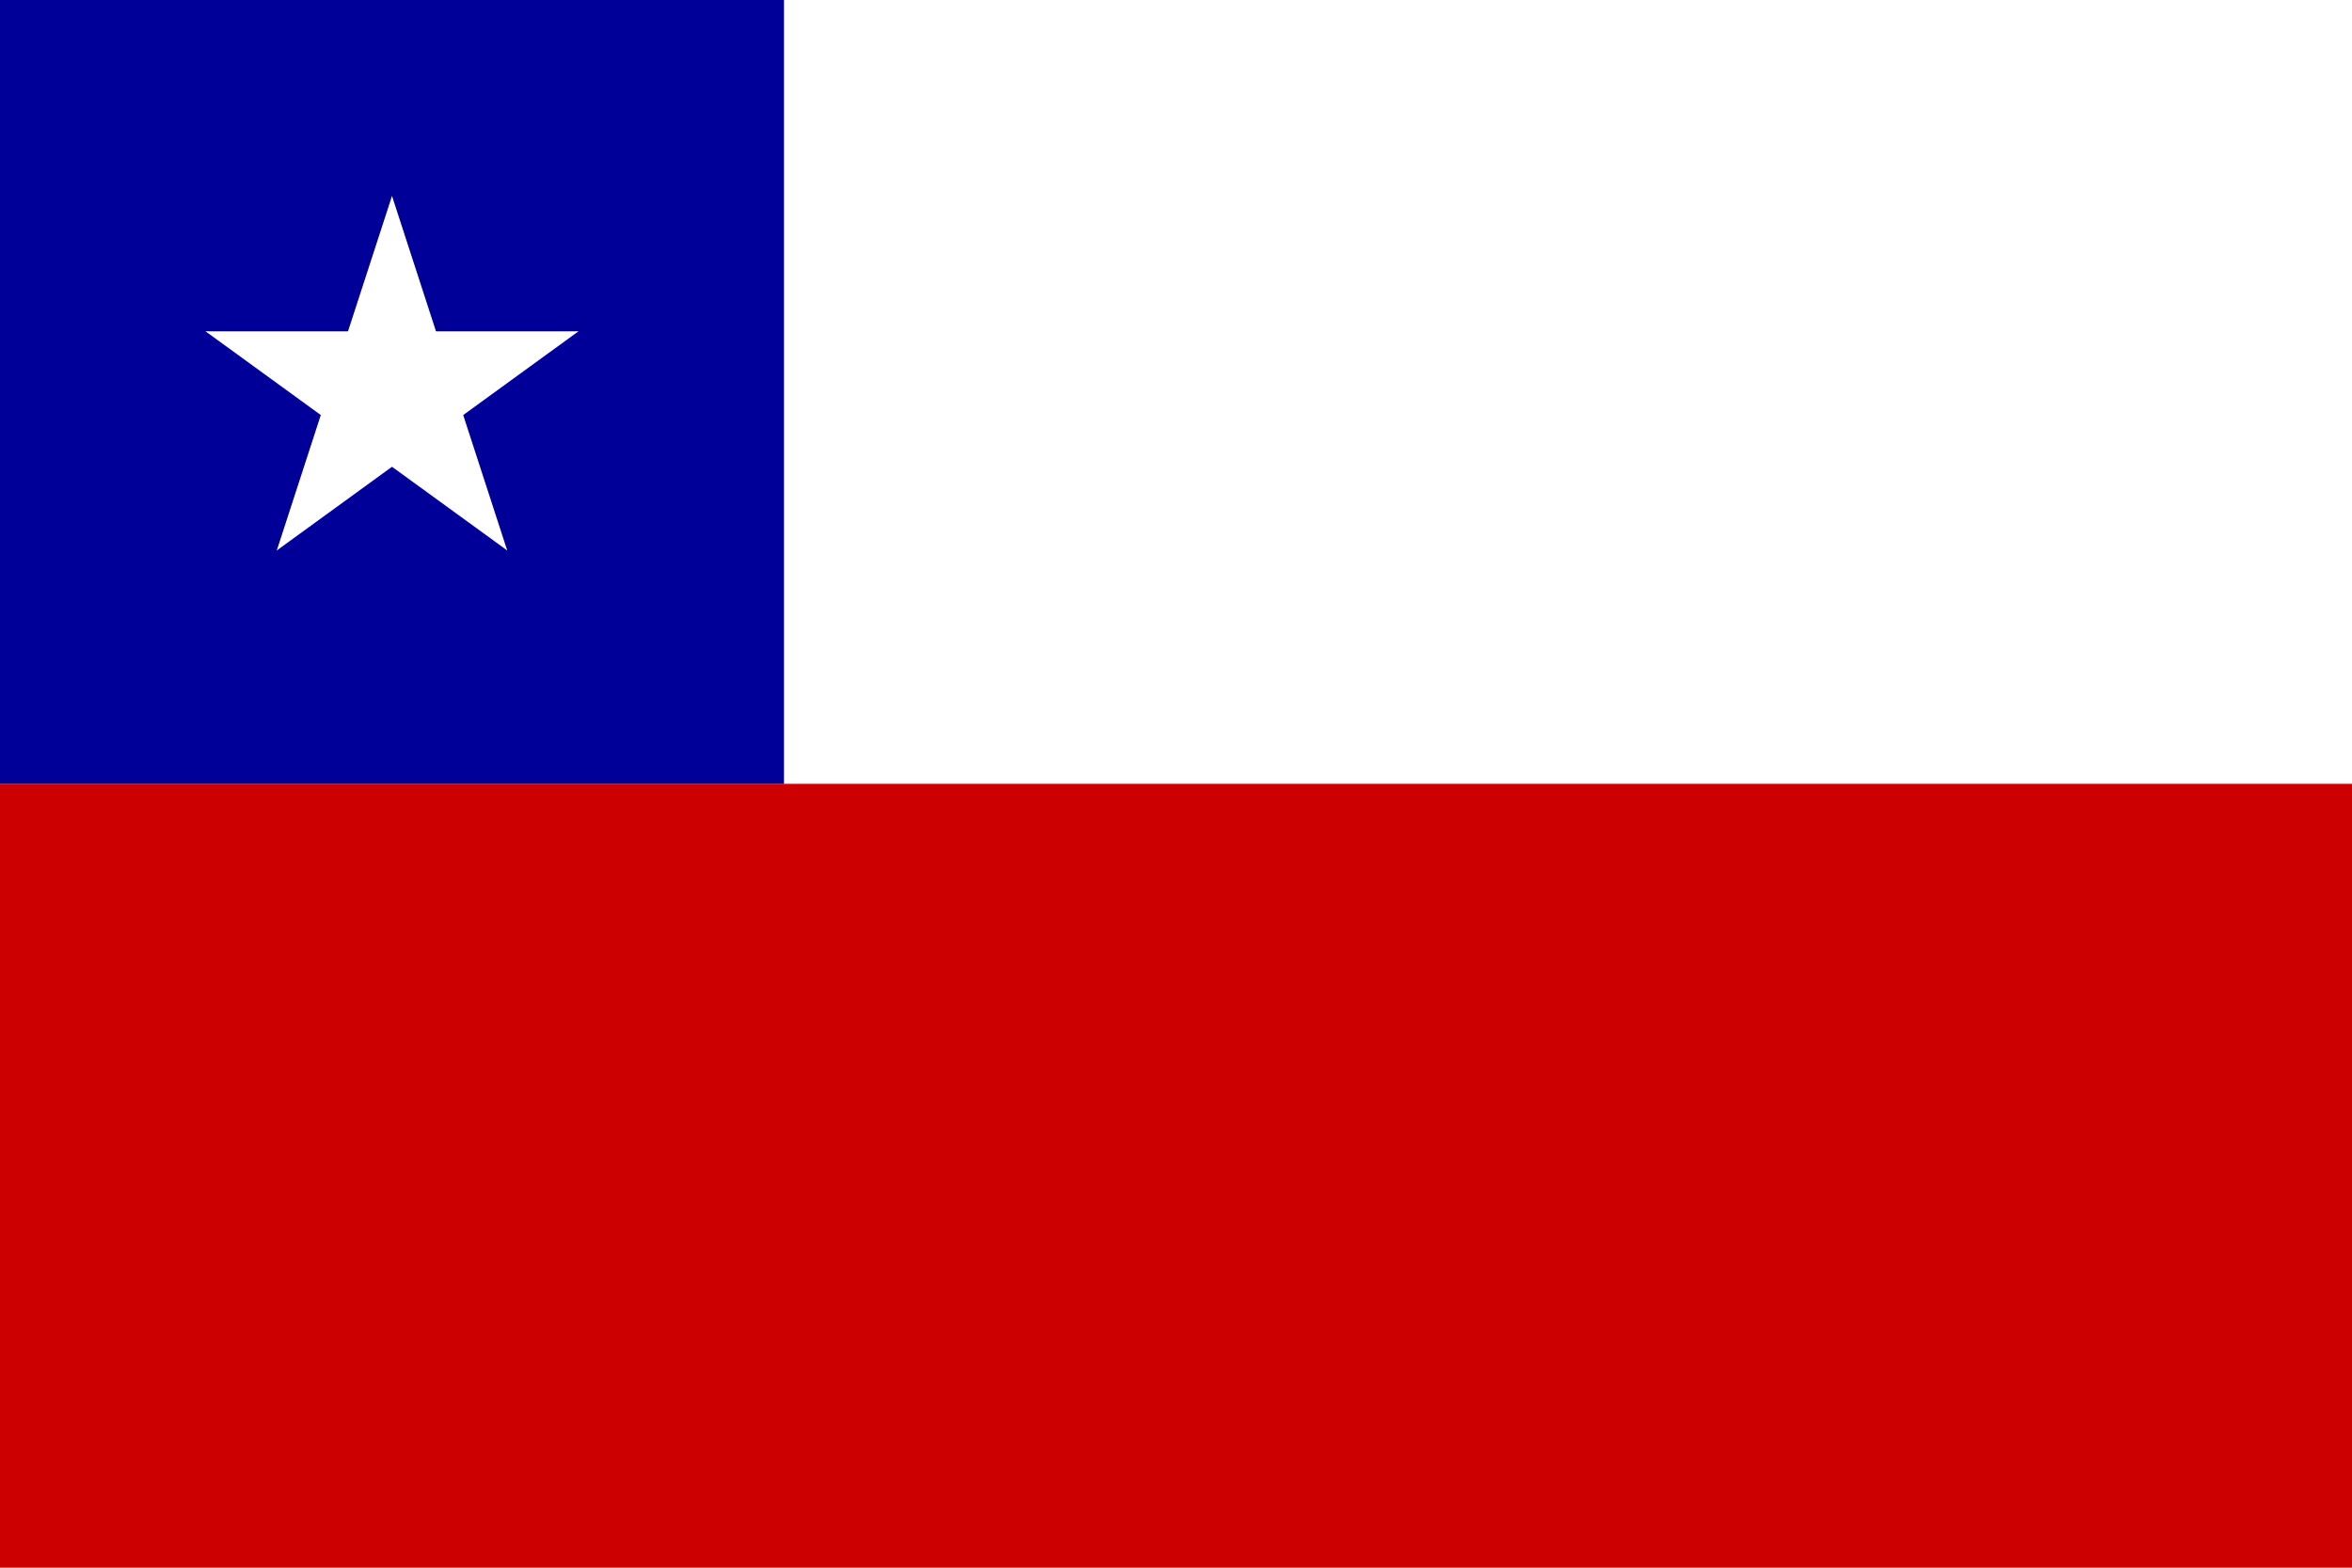
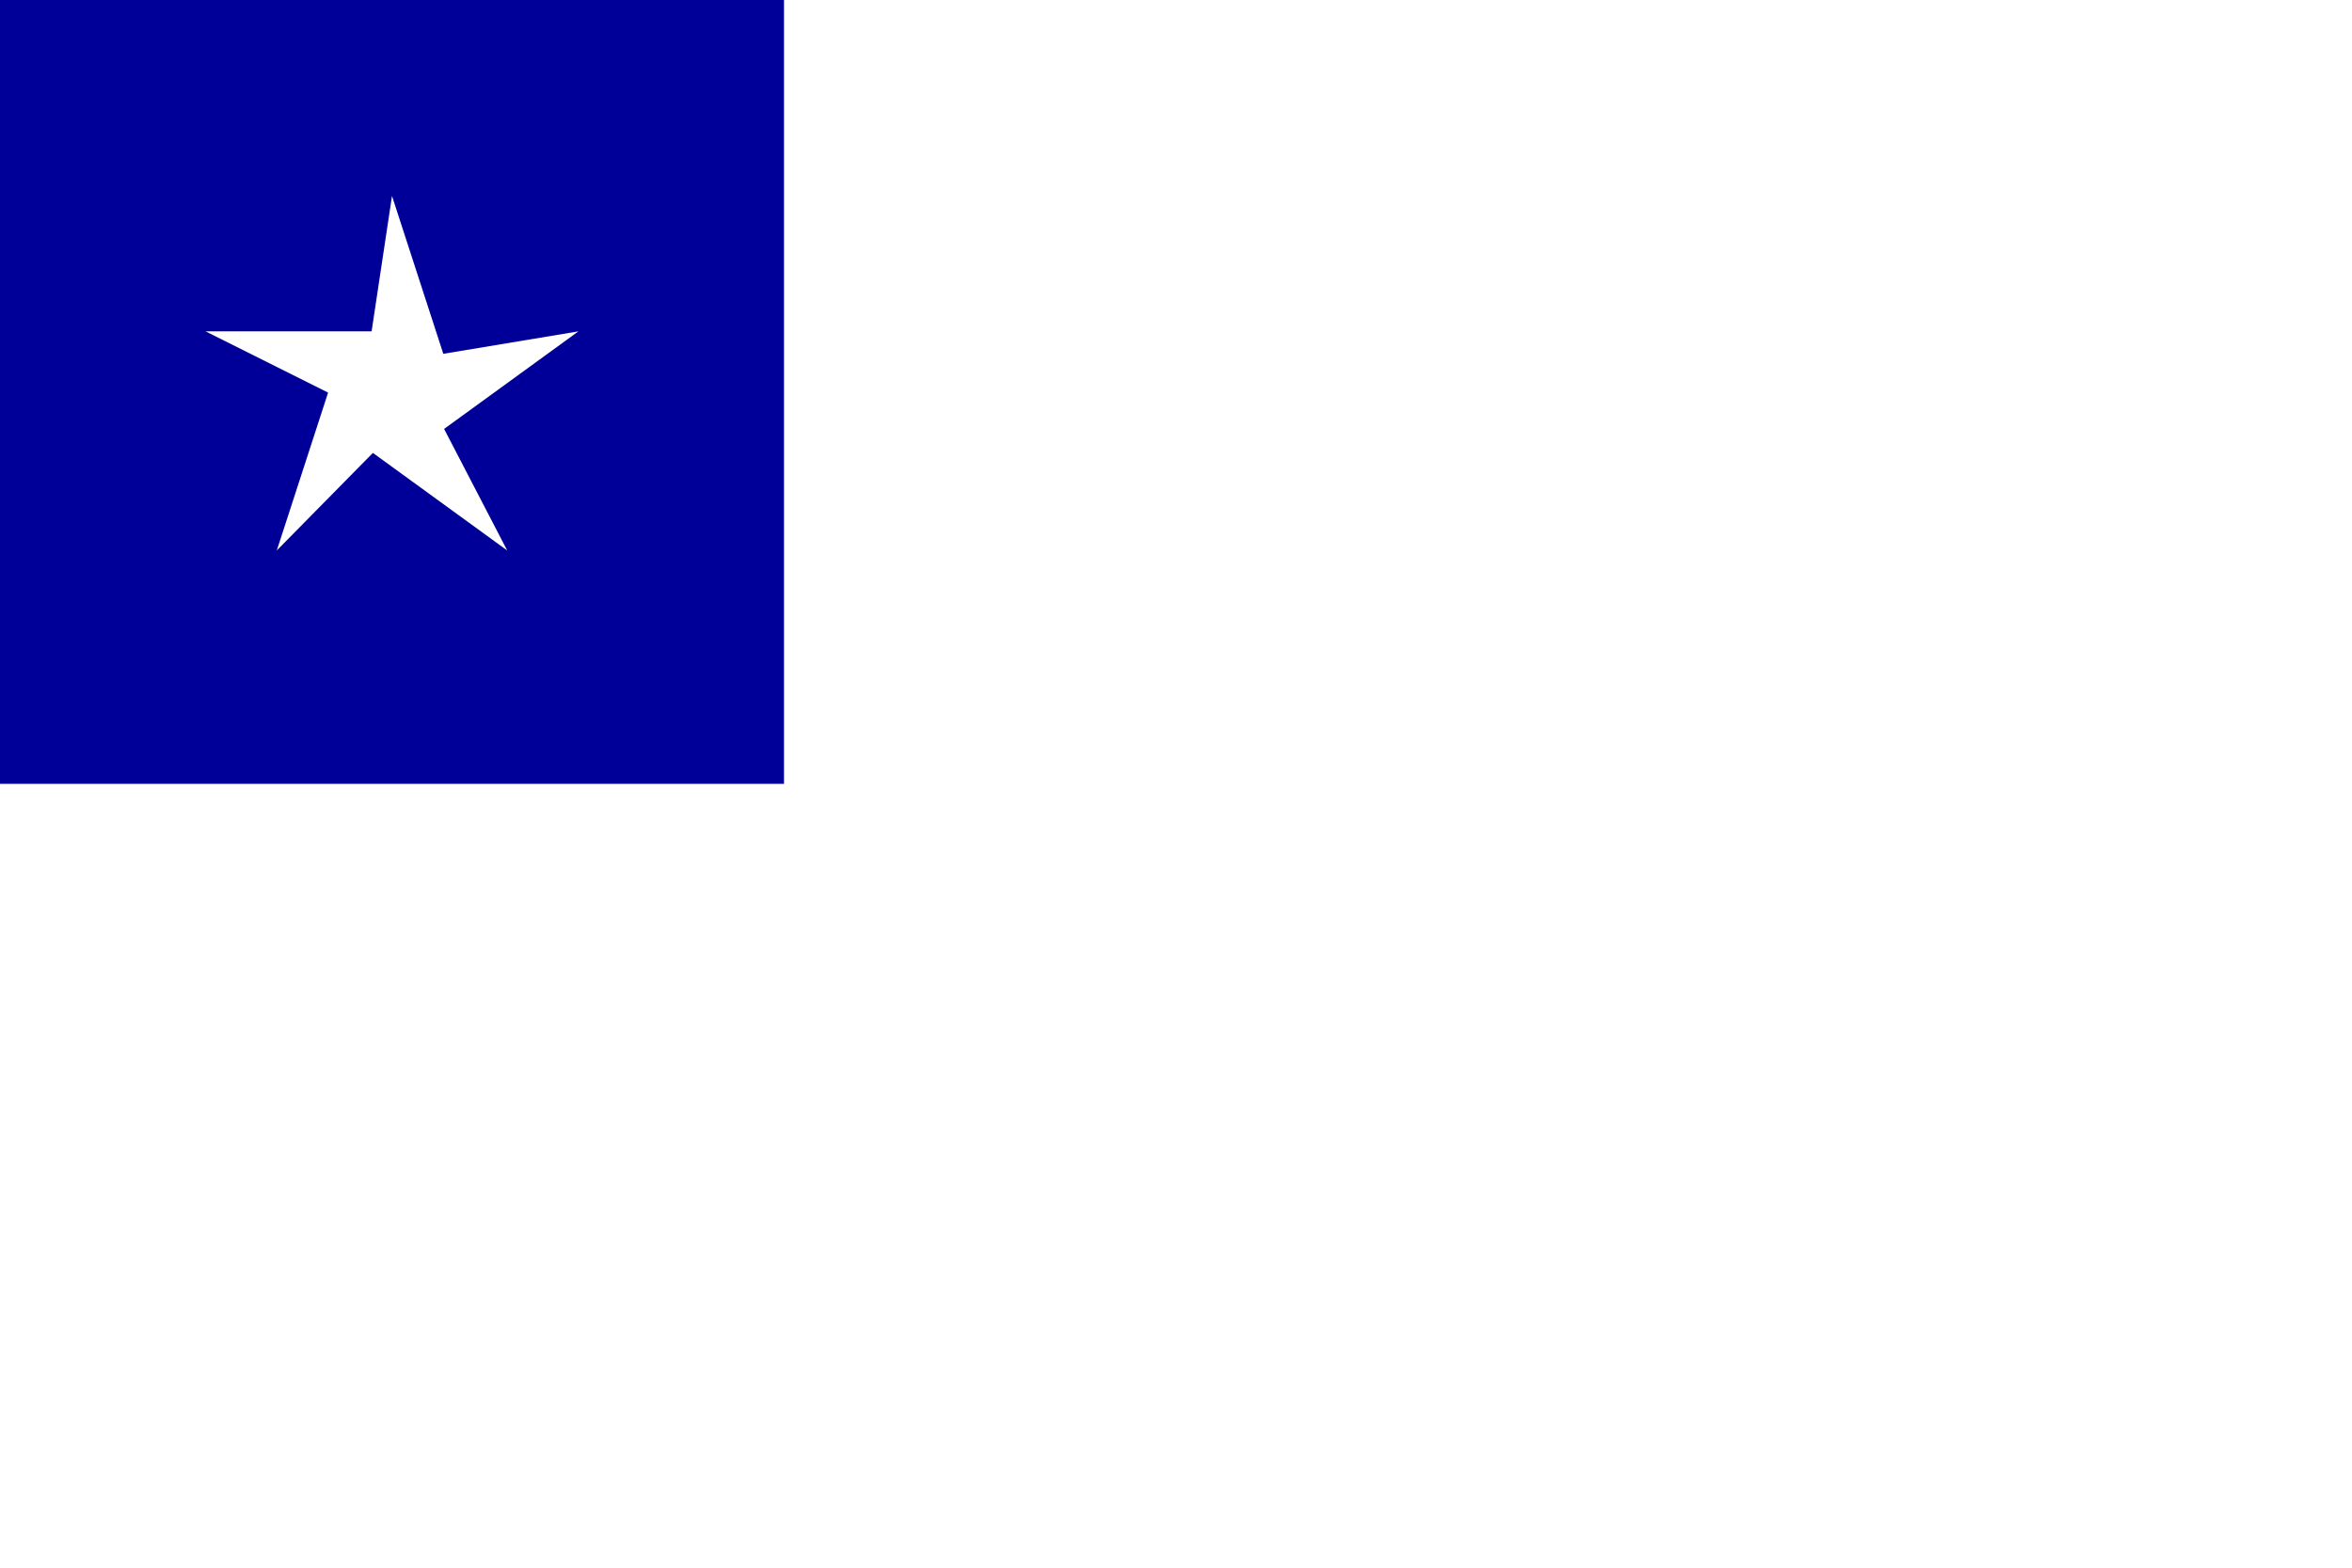
<svg xmlns="http://www.w3.org/2000/svg" xmlns:xlink="http://www.w3.org/1999/xlink" width="540" height="360" viewBox="0,0 6,4">
-   <rect width="6" height="4" fill="#c00" />
  <rect width="6" height="2" fill="#fff" />
  <rect width="2" height="2" fill="#009" />
  <g transform="translate(1,1)" fill="#fff">
    <g id="p">
-       <path d="M 0,-.5 V 0 H .25 z" transform="rotate(18 0,-.5)" />
+       <path d="M 0,-.5 H .25 z" transform="rotate(18 0,-.5)" />
      <path d="M 0,-.5 V 0 H -.25 z" transform="rotate(-18 0,-.5)" />
    </g>
    <use xlink:href="#p" transform="rotate(72)" />
    <use xlink:href="#p" transform="rotate(144)" />
    <use xlink:href="#p" transform="rotate(216)" />
    <use xlink:href="#p" transform="rotate(288)" />
  </g>
</svg>